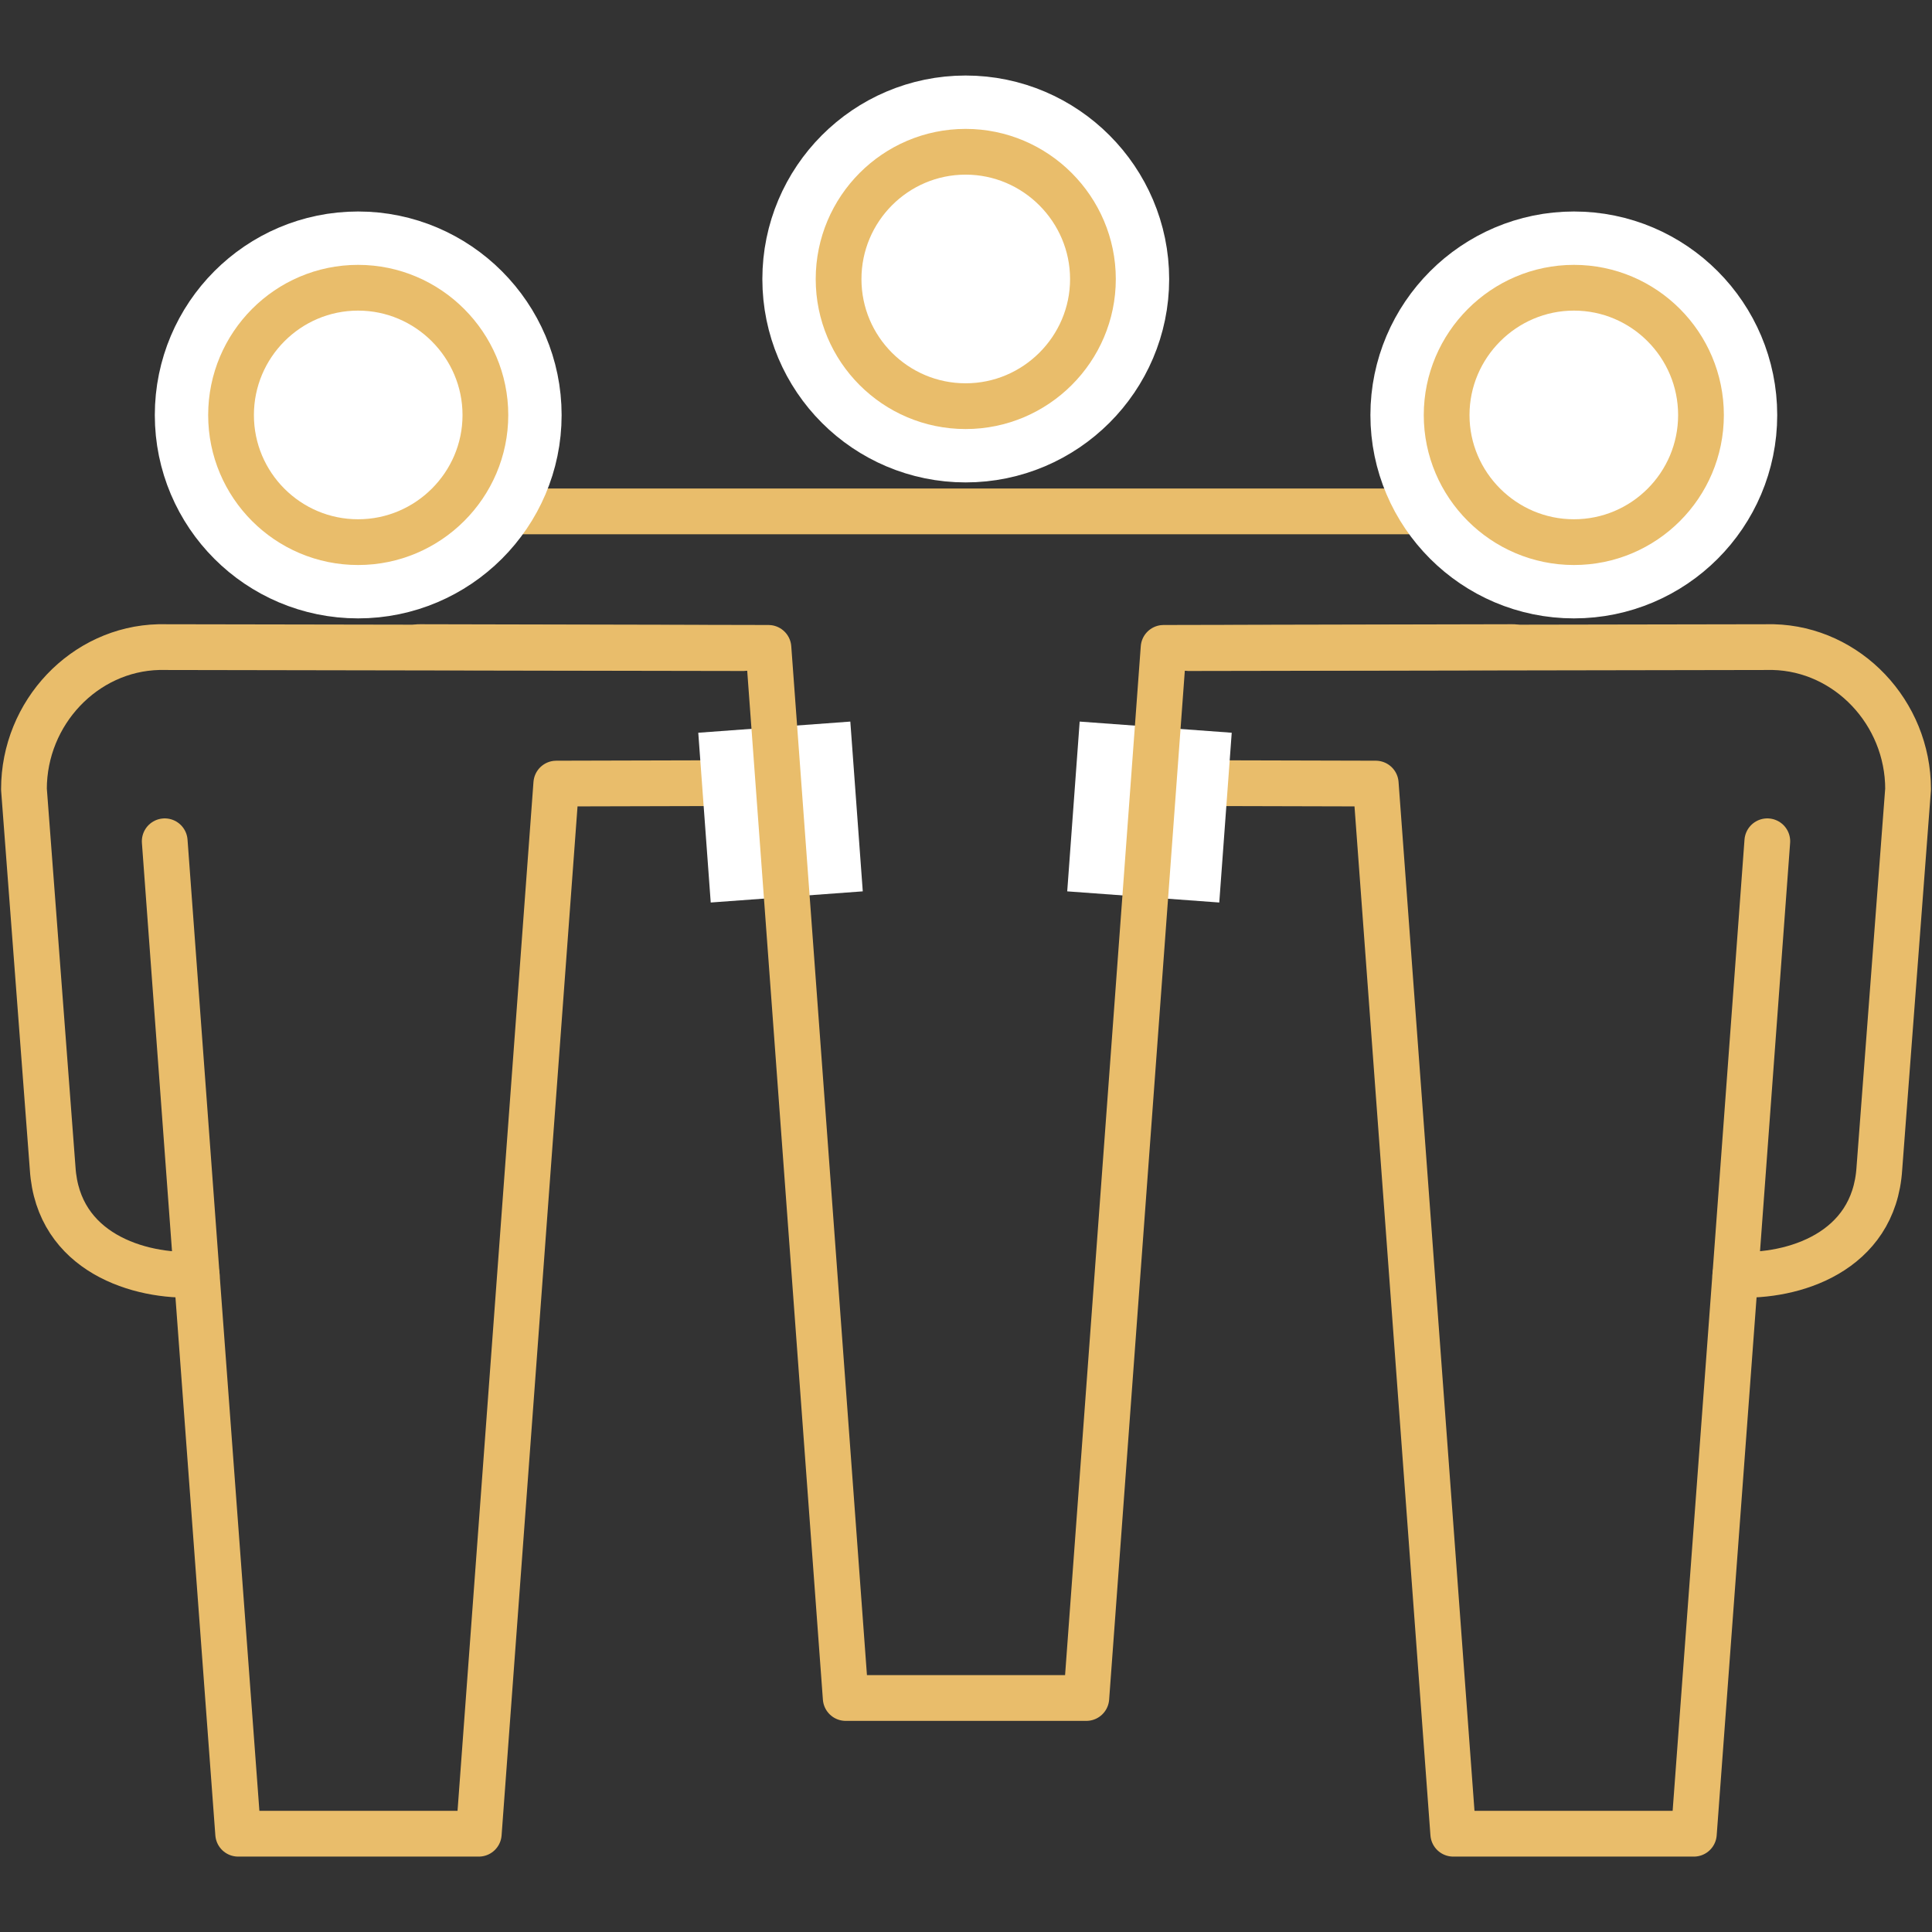
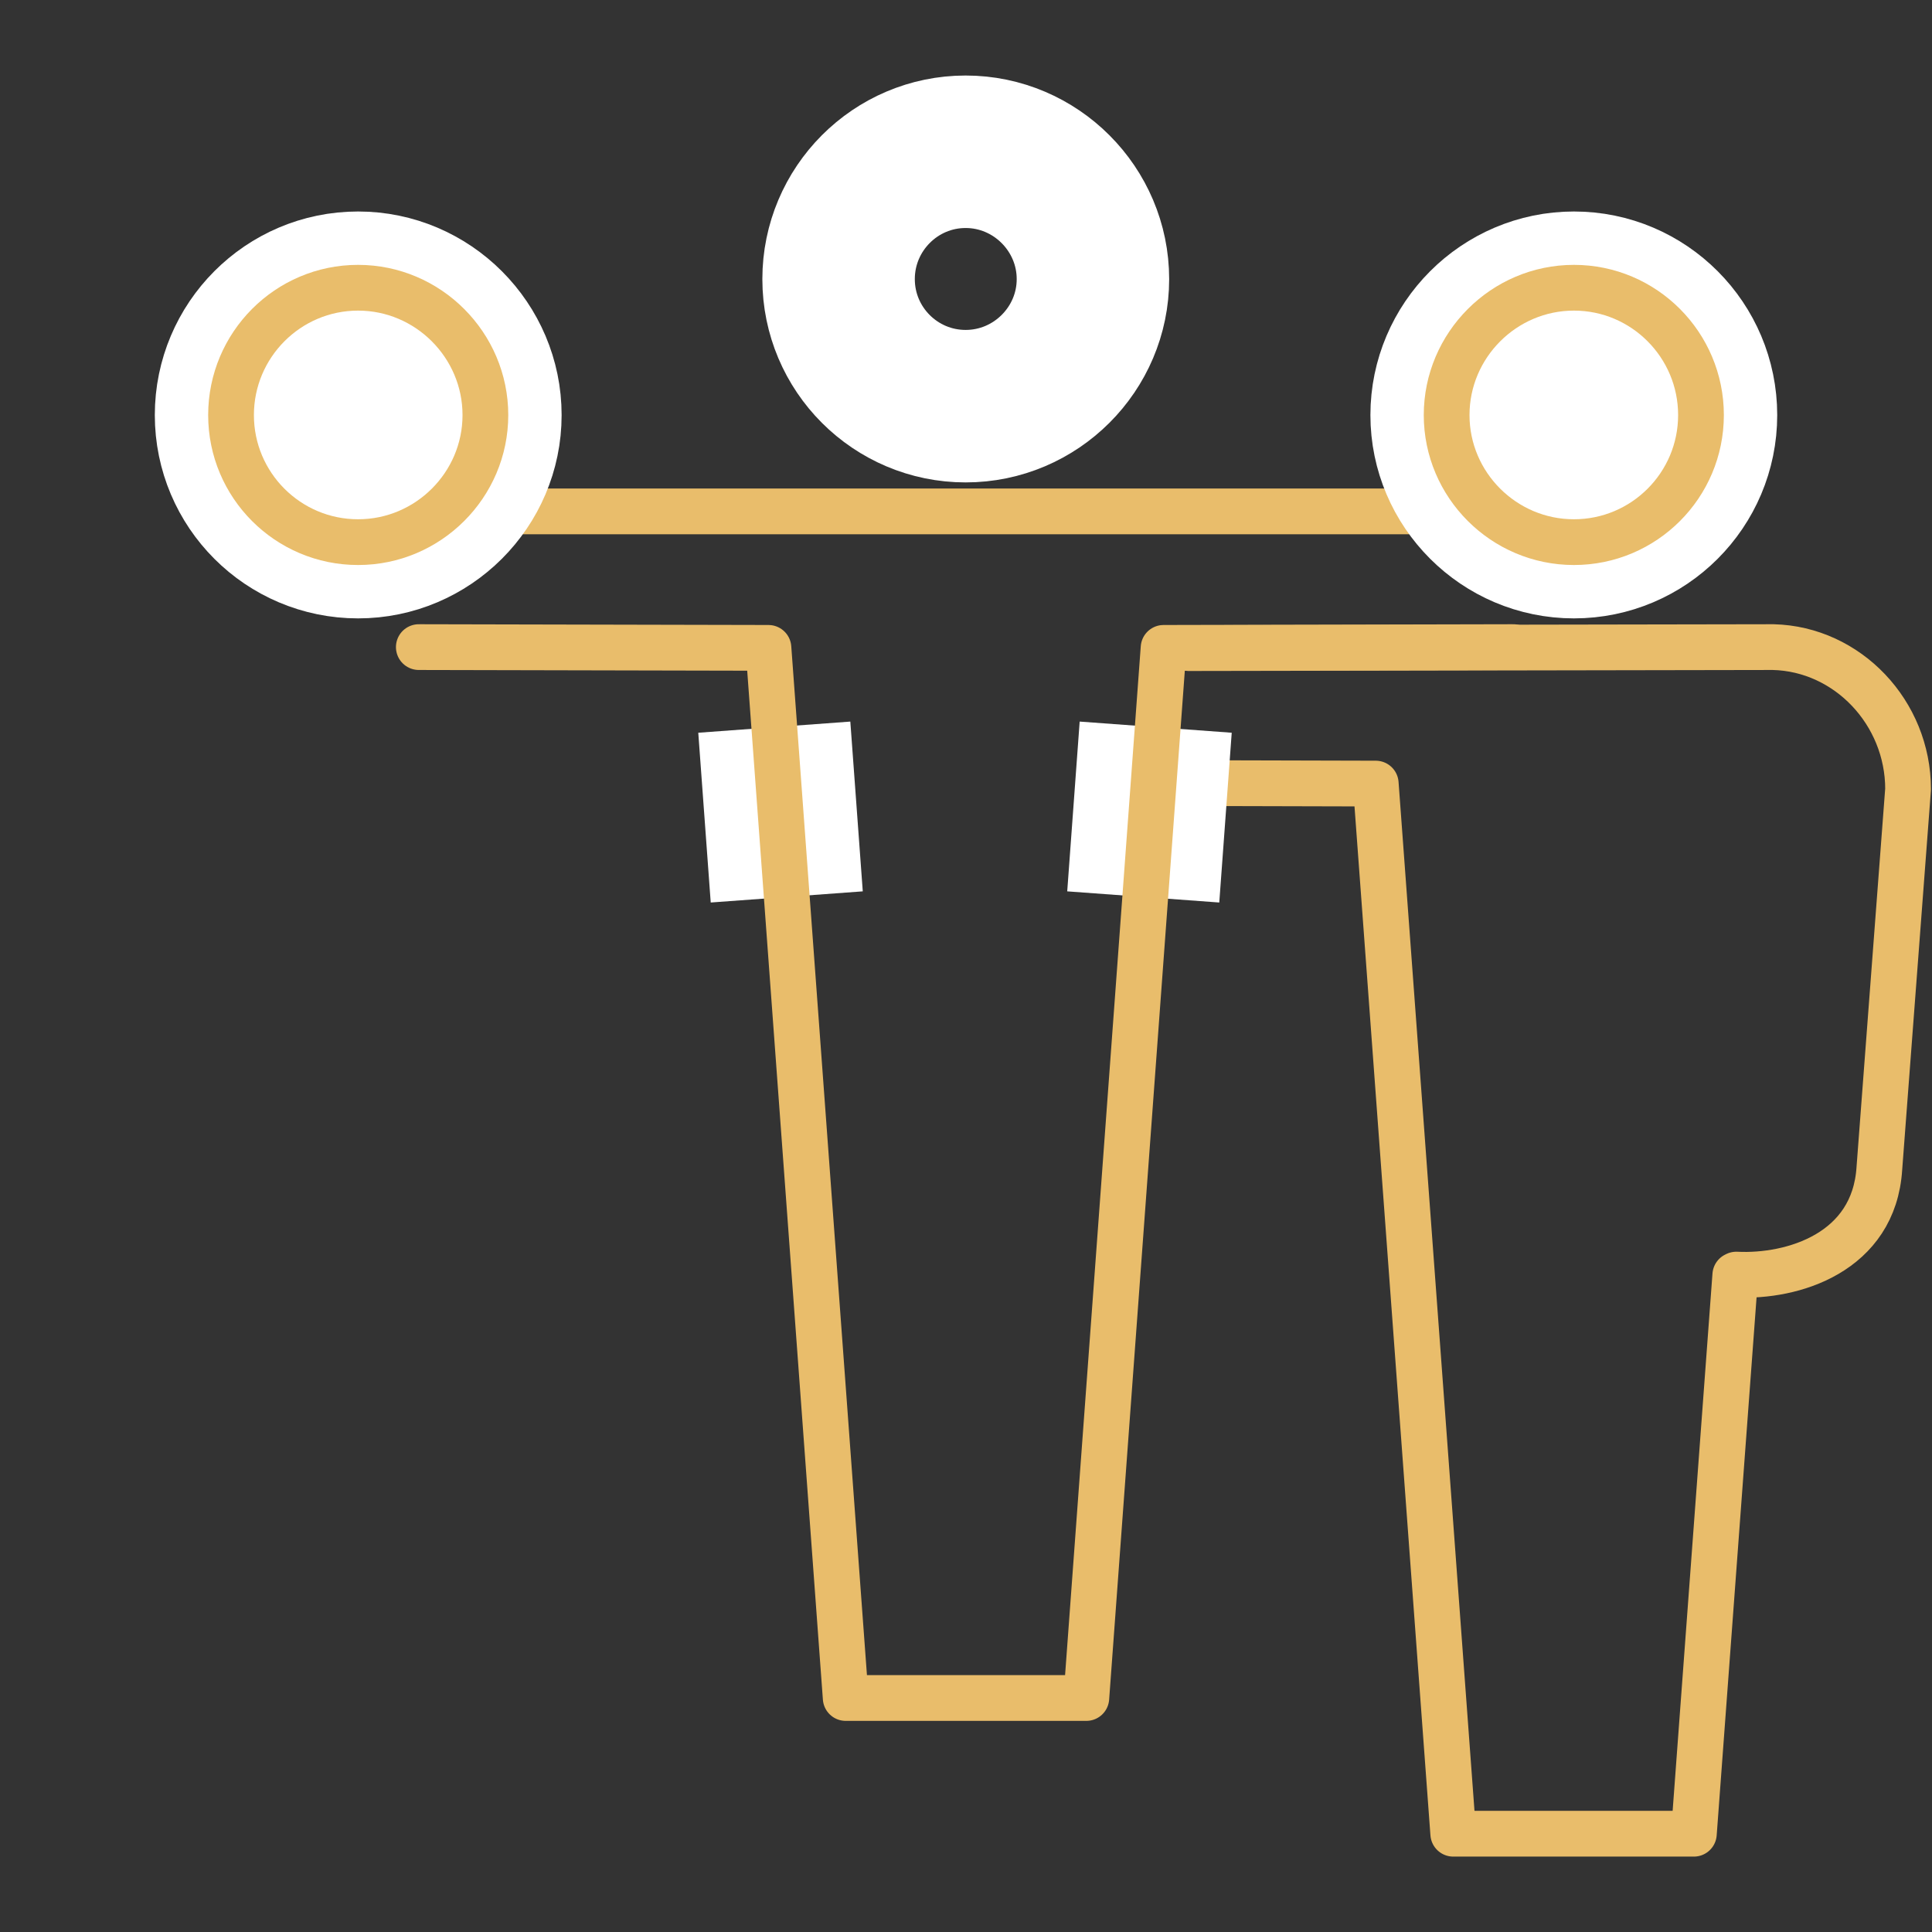
<svg xmlns="http://www.w3.org/2000/svg" width="500" viewBox="0 0 375 375" height="500" preserveAspectRatio="xMidYMid meet">
  <rect x="0" y="0" width="375" height="375" fill="#333333" stroke="none" />
  <defs>
    <clipPath id="1d771f9887">
      <path d="M 0 121 L 151 121 L 151 360.41 L 0 360.41 Z M 0 121 " clip-rule="nonzero" />
    </clipPath>
    <clipPath id="3fa513592f">
      <path d="M 224 121 L 375 121 L 375 360.41 L 224 360.41 Z M 224 121 " clip-rule="nonzero" />
    </clipPath>
    <clipPath id="fd1d132a7a">
      <path d="M 147 14.66 L 227 14.66 L 227 94 L 147 94 Z M 147 14.66 " clip-rule="nonzero" />
    </clipPath>
  </defs>
  <g clip-path="url(#1d771f9887)">
-     <path stroke-linecap="round" transform="matrix(4.932, 0, 0, 4.933, 0.21, 14.659)" fill="none" stroke-linejoin="round" d="M 29.2 22.53 C 29.2 22.53 6.21 22.49 6.21 22.49 C 3.28 22.56 0.9 25.07 0.9 28.08 L 2.03 43 C 2.24 46.32 5.44 47.29 7.66 47.18 C 7.68 47.19 7.68 47.19 7.7 47.2 C 7.76 48.04 9.33 69.18 9.33 69.18 L 18.8 69.18 C 18.8 69.18 21.85 27.86 21.85 27.86 L 29.55 27.84 " stroke="#e9bd6b" stroke-width="1.8" stroke-opacity="1" stroke-miterlimit="4" />
-   </g>
-   <path stroke-linecap="round" transform="matrix(4.932, 0, 0, 4.933, 0.21, 14.659)" fill="none" stroke-linejoin="round" d="M 7.7 47.22 L 6.44 30.13 " stroke="#e9bd6b" stroke-width="1.8" stroke-opacity="1" stroke-miterlimit="4" />
+     </g>
  <g clip-path="url(#3fa513592f)">
    <path stroke-linecap="round" transform="matrix(4.932, 0, 0, 4.933, 0.21, 14.659)" fill="none" stroke-linejoin="round" d="M 46.75 22.53 C 46.75 22.53 69.74 22.49 69.74 22.49 C 72.67 22.56 75.05 25.07 75.05 28.08 L 73.92 43 C 73.71 46.32 70.51 47.29 68.29 47.18 C 68.27 47.19 68.27 47.19 68.25 47.2 C 68.19 48.04 66.62 69.18 66.62 69.18 L 57.15 69.18 C 57.15 69.18 54.1 27.86 54.1 27.86 L 46.4 27.84 " stroke="#e9bd6b" stroke-width="1.8" stroke-opacity="1" stroke-miterlimit="4" />
  </g>
-   <path stroke-linecap="round" transform="matrix(4.932, 0, 0, 4.933, 0.21, 14.659)" fill="none" stroke-linejoin="round" d="M 68.25 47.22 L 69.51 30.13 " stroke="#e9bd6b" stroke-width="1.8" stroke-opacity="1" stroke-miterlimit="4" />
-   <path fill="#ffffff" d="M 187.426 78.836 C 201.039 78.836 212.137 67.738 212.137 54.172 C 212.137 40.605 201.039 29.457 187.426 29.457 C 173.812 29.457 162.766 40.559 162.766 54.172 C 162.766 67.785 173.812 78.836 187.426 78.836 Z M 187.426 78.836 " fill-opacity="1" fill-rule="nonzero" />
  <g clip-path="url(#fd1d132a7a)">
    <path stroke-linecap="round" transform="matrix(4.932, 0, 0, 4.933, 0.21, 14.659)" fill="none" stroke-linejoin="round" d="M 37.96 13.01 C 40.72 13.01 42.97 10.76 42.97 8.01 C 42.97 5.26 40.72 3 37.96 3 C 35.2 3 32.96 5.25 32.96 8.01 C 32.96 10.77 35.2 13.01 37.96 13.01 Z M 37.96 13.01 " stroke="#ffffff" stroke-width="6" stroke-opacity="1" stroke-miterlimit="4" />
  </g>
-   <path stroke-linecap="round" transform="matrix(4.932, 0, 0, 4.933, 0.21, 14.659)" fill="none" stroke-linejoin="round" d="M 37.96 13.01 C 40.72 13.01 42.97 10.76 42.97 8.01 C 42.97 5.26 40.72 3 37.96 3 C 35.2 3 32.96 5.25 32.96 8.01 C 32.96 10.77 35.2 13.01 37.96 13.01 Z M 37.96 13.01 " stroke="#e9bd6b" stroke-width="1.8" stroke-opacity="1" stroke-miterlimit="4" />
  <path stroke-linecap="round" transform="matrix(4.932, 0, 0, 4.933, 0.21, 14.659)" fill="none" stroke-linejoin="round" d="M 64.1 17.19 C 64.1 17.19 64.12 17.17 64.14 17.15 C 64.14 17.15 11.81 17.15 11.81 17.15 C 11.81 17.15 11.83 17.17 11.85 17.19 " stroke="#e9bd6b" stroke-width="1.8" stroke-opacity="1" stroke-miterlimit="4" />
  <path stroke-linecap="round" transform="matrix(4.932, 0, 0, 4.933, 0.21, 14.659)" fill-opacity="1" fill="#ffffff" fill-rule="nonzero" stroke-linejoin="round" d="M 14.05 18.36 C 16.81 18.36 19.06 16.11 19.06 13.36 C 19.06 10.61 16.81 8.35 14.05 8.35 C 11.29 8.35 9.05 10.6 9.05 13.36 C 9.05 16.12 11.29 18.36 14.05 18.36 Z M 14.05 18.36 " stroke="#ffffff" stroke-width="6" stroke-opacity="1" stroke-miterlimit="4" />
  <path stroke-linecap="round" transform="matrix(4.932, 0, 0, 4.933, 0.21, 14.659)" fill="none" stroke-linejoin="round" d="M 14.05 18.36 C 16.81 18.36 19.06 16.11 19.06 13.36 C 19.06 10.61 16.81 8.35 14.05 8.35 C 11.29 8.35 9.05 10.6 9.05 13.36 C 9.05 16.12 11.29 18.36 14.05 18.36 Z M 14.05 18.36 " stroke="#e9bd6b" stroke-width="1.8" stroke-opacity="1" stroke-miterlimit="4" />
  <path stroke-linecap="round" transform="matrix(4.932, 0, 0, 4.933, 0.21, 14.659)" fill-opacity="1" fill="#ffffff" fill-rule="nonzero" stroke-linejoin="round" d="M 61.9 18.36 C 59.14 18.36 56.89 16.11 56.89 13.36 C 56.89 10.61 59.14 8.35 61.9 8.35 C 64.66 8.35 66.9 10.6 66.9 13.36 C 66.9 16.12 64.66 18.36 61.9 18.36 Z M 61.9 18.36 " stroke="#ffffff" stroke-width="6" stroke-opacity="1" stroke-miterlimit="4" />
-   <path stroke-linecap="round" transform="matrix(4.932, 0, 0, 4.933, 0.21, 14.659)" fill="none" stroke-linejoin="round" d="M 61.9 18.36 C 59.14 18.36 56.89 16.11 56.89 13.36 C 56.89 10.61 59.14 8.35 61.9 8.35 C 64.66 8.35 66.9 10.6 66.9 13.36 C 66.9 16.12 64.66 18.36 61.9 18.36 Z M 61.9 18.36 " stroke="#e9bd6b" stroke-width="1.8" stroke-opacity="1" stroke-miterlimit="4" />
+   <path stroke-linecap="round" transform="matrix(4.932, 0, 0, 4.933, 0.21, 14.659)" fill="none" stroke-linejoin="round" d="M 61.9 18.36 C 59.14 18.36 56.89 16.11 56.89 13.36 C 56.89 10.61 59.14 8.35 61.9 8.35 C 64.66 8.35 66.9 10.6 66.9 13.36 C 66.9 16.12 64.66 18.36 61.9 18.36 M 61.9 18.36 " stroke="#e9bd6b" stroke-width="1.8" stroke-opacity="1" stroke-miterlimit="4" />
  <path stroke-linecap="butt" transform="matrix(4.932, 0, 0, 4.933, 0.21, 14.659)" fill="none" stroke-linejoin="round" d="M 45.44 25.64 L 44.95 32.32 " stroke="#ffffff" stroke-width="6" stroke-opacity="1" stroke-miterlimit="4" />
  <path stroke-linecap="butt" transform="matrix(4.932, 0, 0, 4.933, 0.21, 14.659)" fill="none" stroke-linejoin="round" d="M 30.43 25.64 L 30.92 32.32 " stroke="#ffffff" stroke-width="6" stroke-opacity="1" stroke-miterlimit="4" />
  <path stroke-linecap="round" transform="matrix(4.932, 0, 0, 4.933, 0.21, 14.659)" fill="none" stroke-linejoin="round" d="M 16.44 22.49 L 30.2 22.52 L 33.24 63.84 L 42.71 63.84 L 45.75 22.52 L 59.51 22.49 " stroke="#e9bd6b" stroke-width="1.8" stroke-opacity="1" stroke-miterlimit="4" />
</svg>